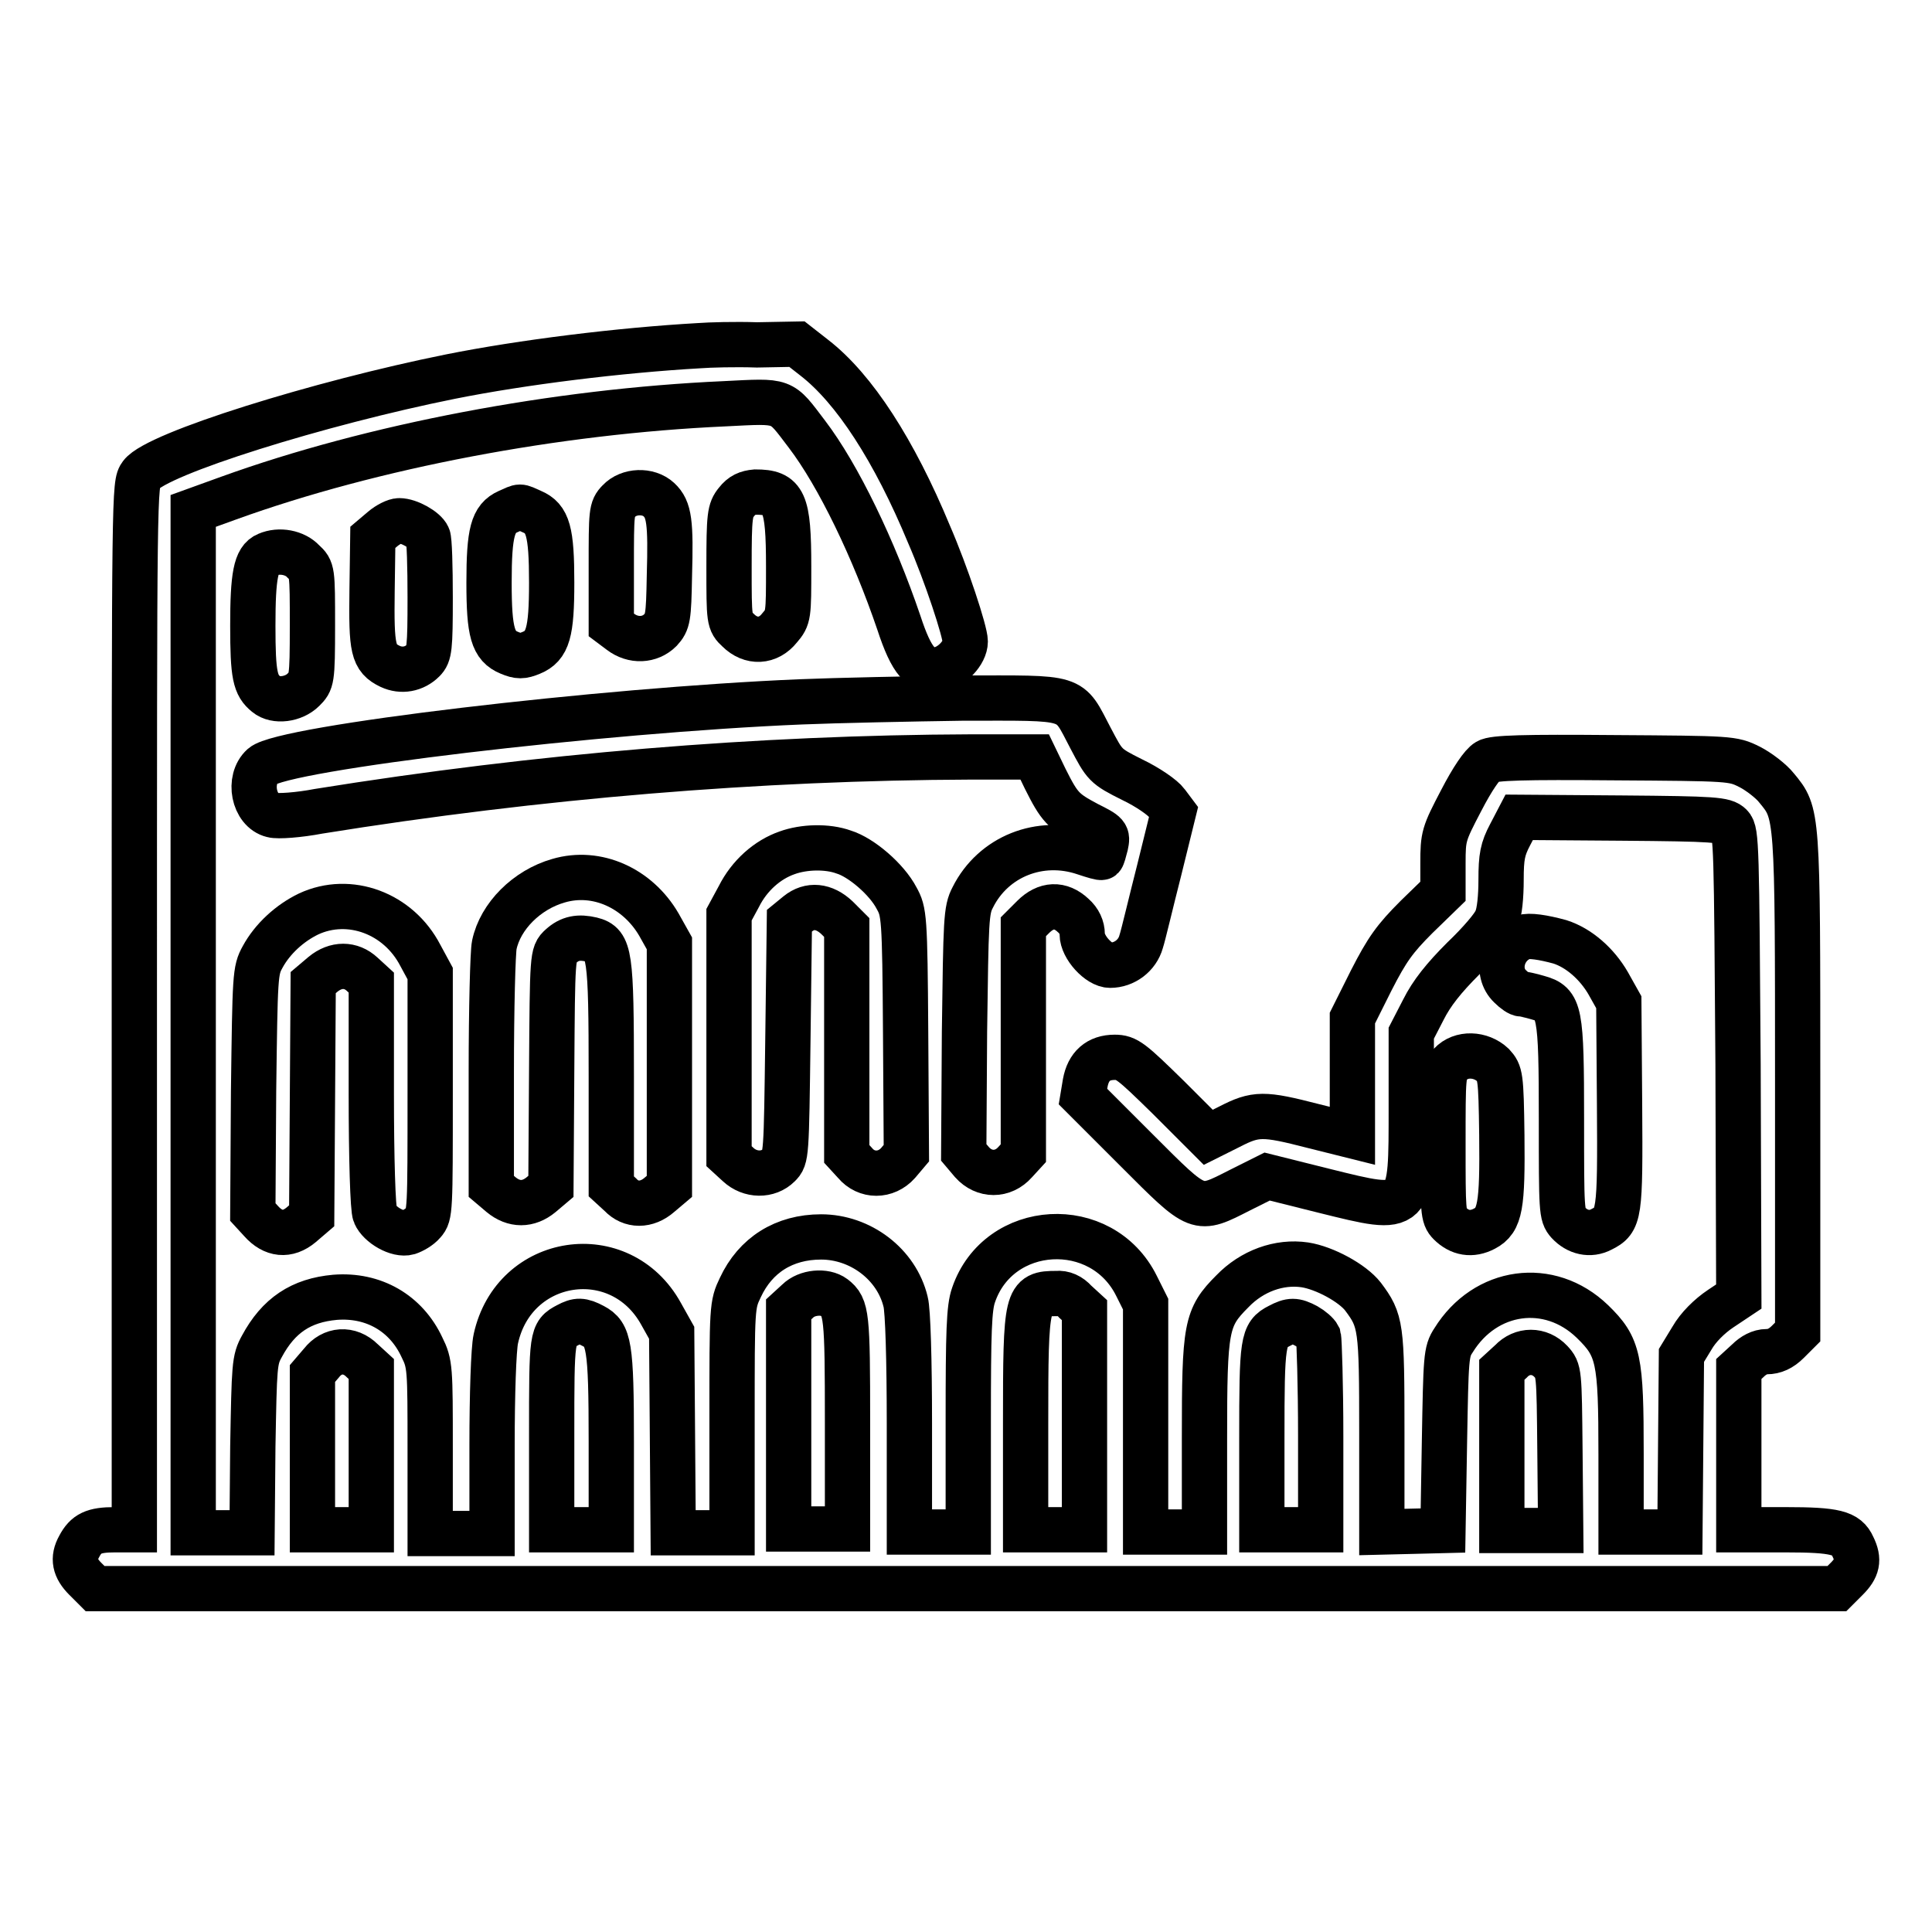
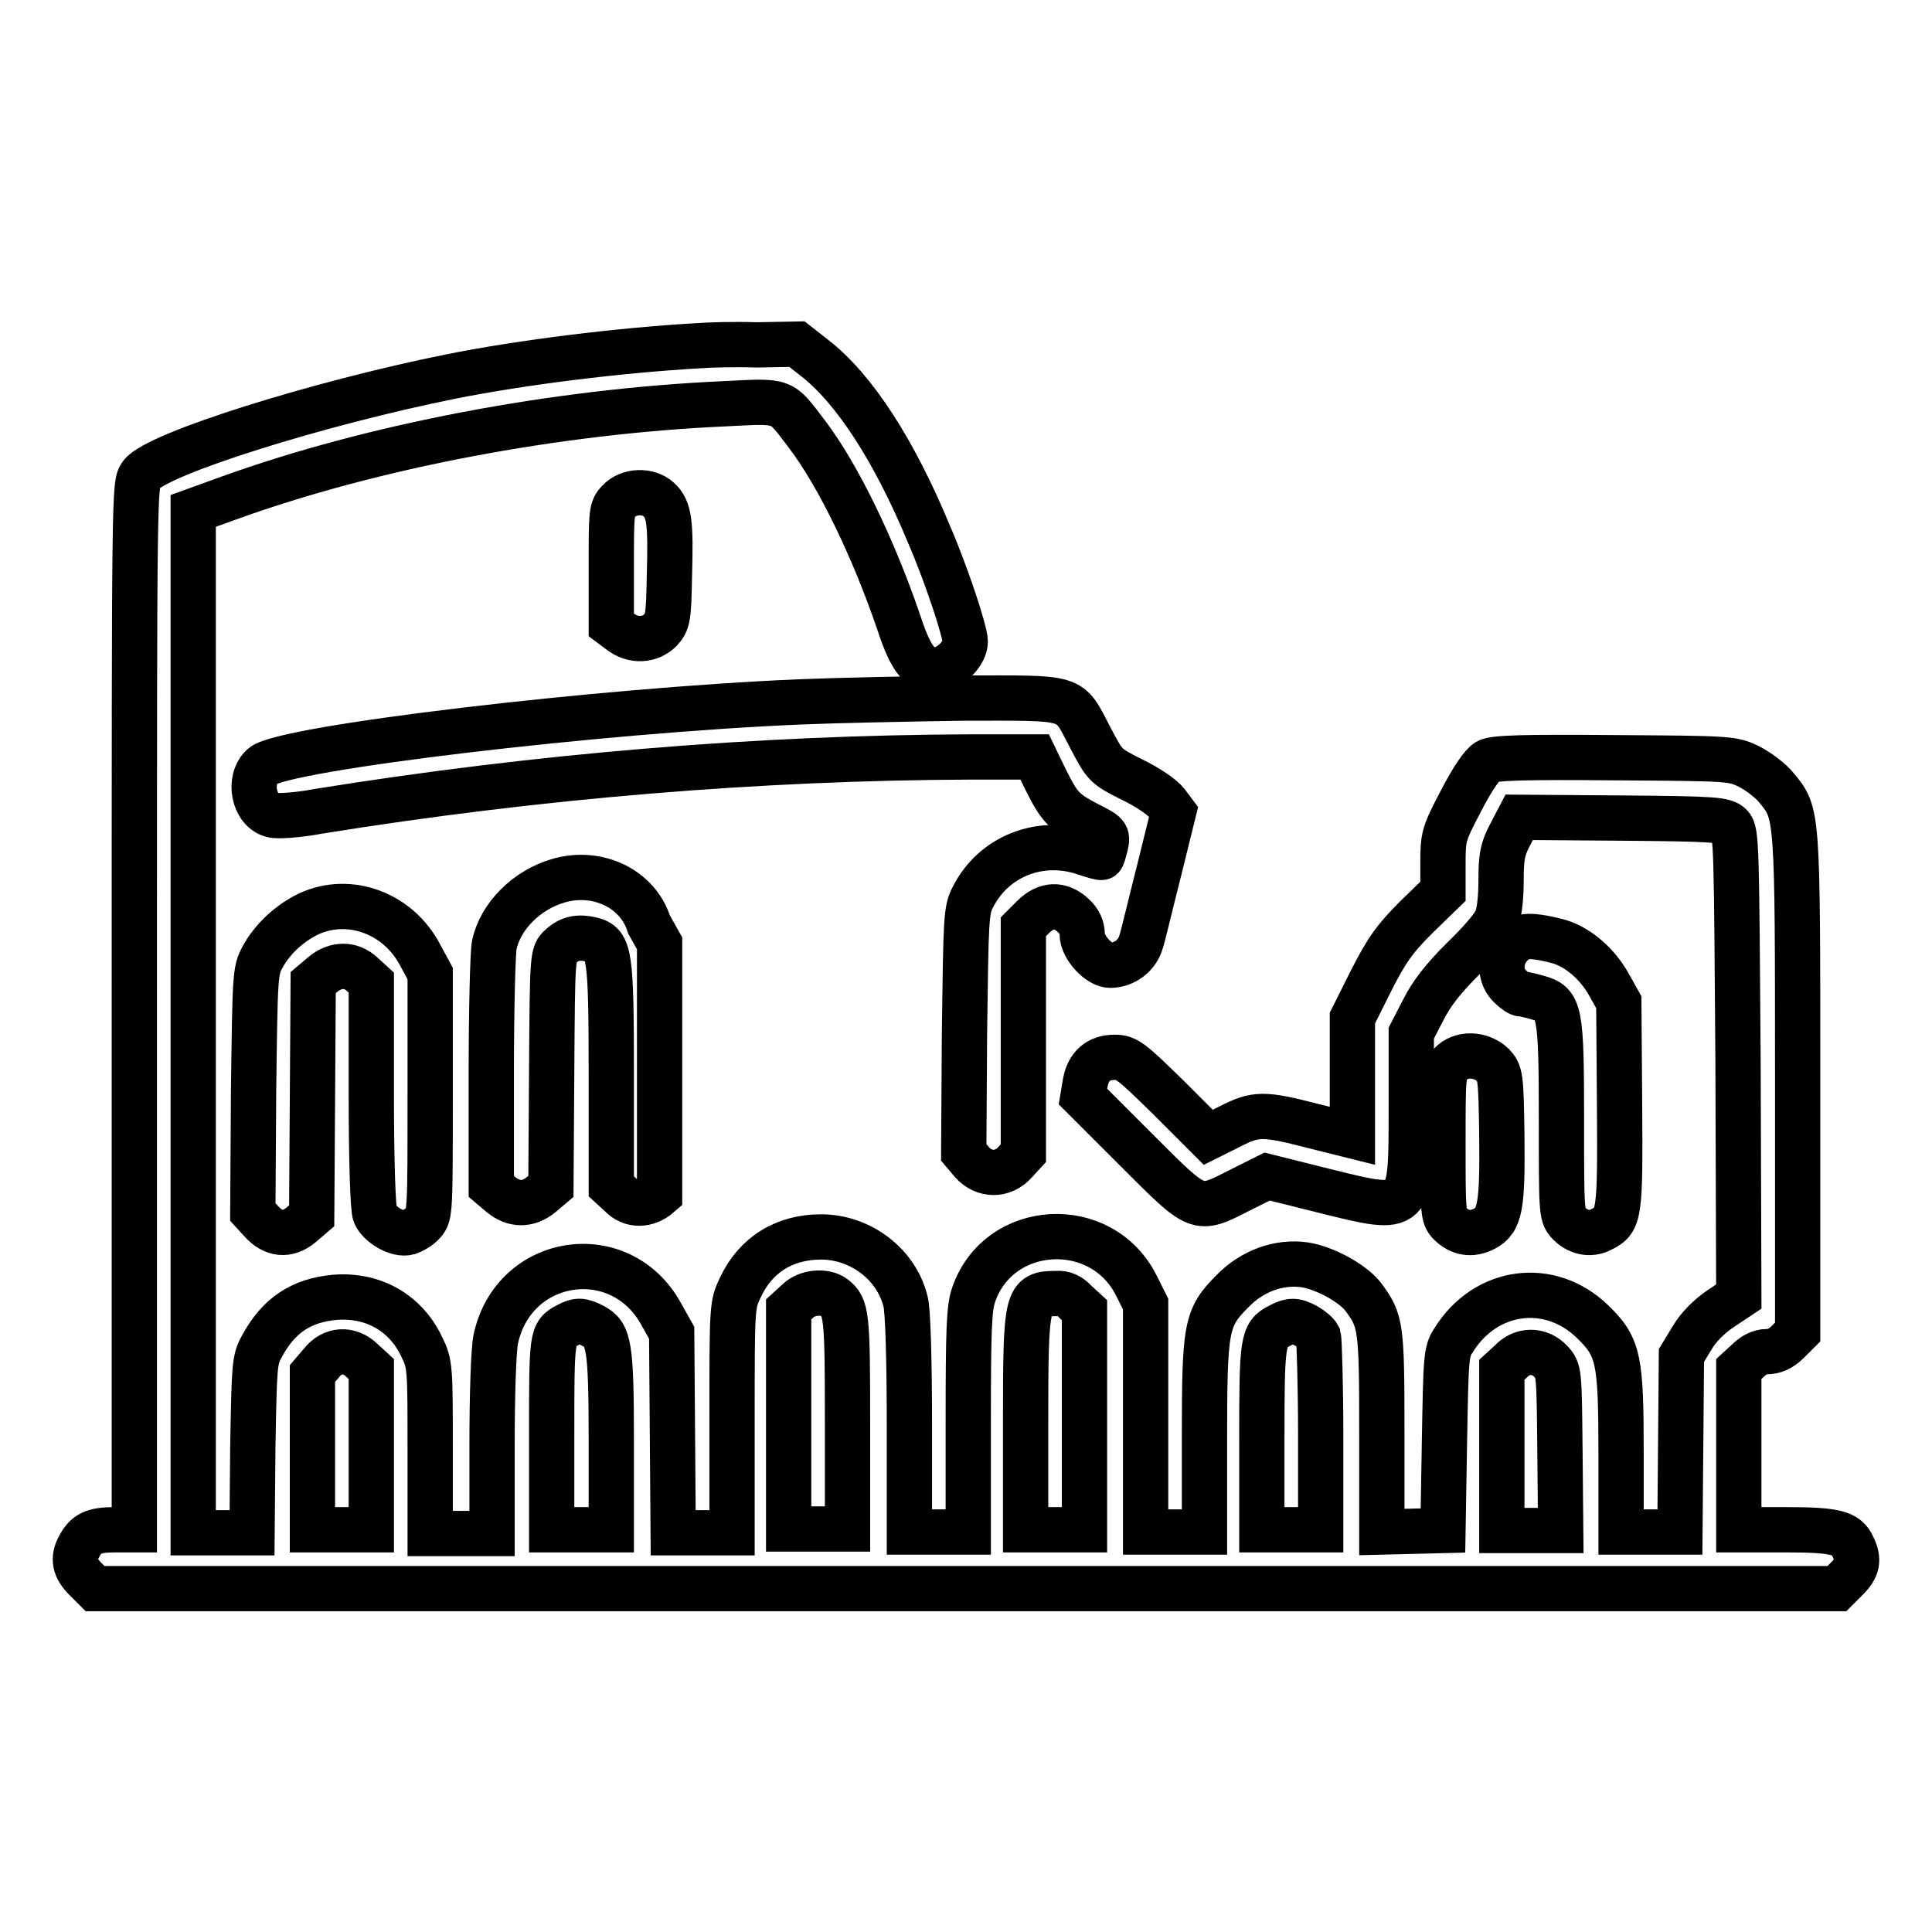
<svg xmlns="http://www.w3.org/2000/svg" version="1.1" x="0px" y="0px" viewBox="0 0 256 256" enable-background="new 0 0 256 256" xml:space="preserve">
  <g>
    <g>
      <g>
        <path stroke-width="6" fill-opacity="0" stroke="#000000" d="M92.7,45.8c-10.6,0.6-23.5,2.2-33,4.1c-17.4,3.5-38.9,10.2-41,13c-0.9,1.2-0.9,1.7-0.9,70.5v69.3h-2.6c-2.8,0-3.8,0.5-4.7,2.2c-0.9,1.6-0.6,2.9,0.8,4.3l1.3,1.3H128h115.4l1.3-1.3c1.4-1.4,1.7-2.5,0.8-4.3c-0.8-1.8-2.3-2.2-8.9-2.2h-6.2v-10.6v-10.7l1.2-1.1c0.7-0.7,1.6-1.2,2.5-1.2c1,0,1.9-0.4,2.8-1.3l1.3-1.3v-32.9c0-36.1,0-35.8-2.8-39.2c-0.7-0.9-2.4-2.2-3.6-2.8c-2.2-1.1-2.5-1.1-17.9-1.2c-11.9-0.1-16,0-16.8,0.5c-0.7,0.4-2,2.3-3.5,5.2c-2.3,4.4-2.4,4.7-2.4,8.3v3.7l-3.5,3.4c-2.9,2.9-3.9,4.3-6,8.4l-2.5,5v7.8v7.8l-5.2-1.3c-6.6-1.7-7.6-1.7-11.1,0.1l-2.8,1.4l-5.3-5.3c-4.9-4.8-5.5-5.3-7.1-5.3c-2.2,0-3.5,1.2-3.9,3.4l-0.3,1.8l7.1,7.1c8.3,8.3,8,8.2,13.7,5.3l3.6-1.8l7.6,1.9c11.7,2.9,11.5,3,11.5-11.2v-9.7l1.6-3.1c1.1-2.2,2.7-4.2,5.3-6.8c2.1-2,4.1-4.3,4.4-5.2c0.4-0.9,0.6-3,0.6-5.2c0-3.1,0.2-4.1,1.2-6l1.2-2.3l13.6,0.1c12.3,0.1,13.6,0.2,14.4,1c0.8,0.8,0.8,2.8,1,31.6l0.1,30.8l-2.4,1.6c-1.5,1-3,2.5-3.8,3.9l-1.4,2.3l-0.1,11.7l-0.1,11.7h-3.9h-3.9v-10.3c0-12.7-0.3-14.2-3.8-17.6c-5.7-5.5-14.2-4.3-18.4,2.5c-1,1.5-1,2.3-1.2,13.4l-0.2,11.8l-4,0.1l-4.1,0.1v-13.2c0-14.1-0.1-14.8-2.5-18c-1.4-1.8-5.1-3.8-7.7-4.2c-3.4-0.5-7,0.8-9.6,3.5c-3.5,3.5-3.7,4.7-3.7,19.5v12.4h-3.9h-3.9v-15.1v-15.1l-1.2-2.4c-4.6-9.3-18.3-8.5-21.6,1.2c-0.6,1.7-0.7,4.8-0.7,16.7v14.7h-3.9h-3.9v-14.3c0-8.5-0.2-15.1-0.5-16.2c-1.2-5-6-8.6-11.2-8.6c-4.9,0-8.7,2.4-10.7,6.7c-1.1,2.3-1.1,2.5-1.1,17.4v15.1h-3.9h-3.9l-0.1-13.3l-0.1-13.2l-1.4-2.5c-5.4-9.8-19.5-7.7-21.9,3.3c-0.3,1.3-0.5,7.5-0.5,14v11.8h-3.9H57v-11.2c0-10.7,0-11.3-1.1-13.5c-2.1-4.5-6.4-7-11.5-6.6c-4.5,0.4-7.5,2.4-9.7,6.5c-1,1.8-1,2.5-1.2,13.3l-0.1,11.4h-3.9h-3.9v-67.5V67.7l4.7-1.7c19.1-6.9,43.4-11.5,65.7-12.5c8-0.4,7.4-0.6,10.9,4c4.2,5.5,8.9,15.3,12.2,25c1.7,5.2,3,6.6,5.3,6.2c1.7-0.3,3.5-2.2,3.5-3.7c0-1.3-2.5-8.9-4.8-14.2c-4.6-11.1-9.9-19.3-15.2-23.4l-2.3-1.8l-5.3,0.1C97.4,45.6,94,45.7,92.7,45.8z M110.5,171.9c1.7,1.3,1.8,2.3,1.8,16.6v14.1h-3.9h-3.9v-14.5v-14.6l1.2-1.1C106.9,171.2,109.3,171,110.5,171.9z M142.5,172.5l1.2,1.1v14.6v14.5h-3.9h-3.9v-14.1c0-16.8,0.1-17.2,4.1-17.2C140.9,171.3,141.8,171.7,142.5,172.5z M78.6,175.7c2.1,1.1,2.4,2.5,2.4,15.3v11.7H77h-3.9v-12.6c0-13.2,0-13.4,2.1-14.5C76.5,174.9,77.1,174.9,78.6,175.7z M173.1,175.7c0.7,0.4,1.4,1,1.6,1.4c0.1,0.4,0.3,6.4,0.3,13.2v12.4h-3.9h-3.9v-12.1c0-12.9,0.1-13.8,2.3-14.9C171,174.9,171.6,174.9,173.1,175.7z M48,180.3l1.2,1.1v10.7v10.6h-3.9h-3.9v-10.3V182l1.2-1.4C44,178.8,46.3,178.6,48,180.3z M205.5,180.4c1.1,1.2,1.1,1.3,1.2,11.8l0.1,10.6H203h-4v-10.6v-10.7l1.2-1.1C201.7,178.8,204,178.8,205.5,180.4z" />
        <path stroke-width="6" fill-opacity="0" stroke="#000000" d="M82,66.4c-1,1-1,1.5-1,8.7v7.7l1.2,0.9c1.7,1.3,3.9,1.2,5.3-0.2c1-1.1,1.1-1.6,1.2-7.2c0.2-7.1,0-8.8-1.4-10.1C85.9,64.9,83.3,65,82,66.4z" />
-         <path stroke-width="6" fill-opacity="0" stroke="#000000" d="M97.6,66.5c-0.9,1.1-1,1.8-1,8.6c0,7.1,0,7.3,1.2,8.4c1.7,1.7,4,1.6,5.5-0.3c1.2-1.4,1.2-1.6,1.2-8.1c0-8.7-0.6-9.9-4.4-9.9C99,65.3,98.3,65.6,97.6,66.5z" />
-         <path stroke-width="6" fill-opacity="0" stroke="#000000" d="M67.3,67.8c-2,0.9-2.5,2.7-2.5,9.4c0,6.6,0.5,8.4,2.7,9.3c1.2,0.5,1.7,0.5,2.9,0c2.2-0.9,2.7-2.7,2.7-9.3c0-6.8-0.5-8.5-2.6-9.4C68.7,67,69.1,67,67.3,67.8z" />
-         <path stroke-width="6" fill-opacity="0" stroke="#000000" d="M50.7,70.1l-1.3,1.1l-0.1,7.1c-0.1,7.7,0.1,8.9,2.4,10c1.5,0.7,3.2,0.4,4.4-0.8c0.8-0.8,0.9-1.6,0.9-8.3c0-4.1-0.1-7.7-0.3-8.1c-0.4-0.9-2.5-2.1-3.8-2.1C52.4,69,51.4,69.5,50.7,70.1z" />
-         <path stroke-width="6" fill-opacity="0" stroke="#000000" d="M35.4,73.5c-1.5,0.6-1.9,2.8-1.9,9.4s0.3,7.9,1.8,9.1c1.2,1,3.6,0.7,4.9-0.6c1.1-1.1,1.2-1.2,1.2-8.5c0-7.3,0-7.4-1.2-8.5C39.1,73.2,37,72.8,35.4,73.5z" />
        <path stroke-width="6" fill-opacity="0" stroke="#000000" d="M106.1,93c-26.5,1.1-68.6,6.1-71.3,8.5c-2,1.8-1.2,5.9,1.3,6.5c0.7,0.2,3.5,0,6.1-0.5c29.2-4.7,58.4-7.1,86.5-7.2h8.4l1.4,2.9c1.9,3.8,2.4,4.3,5.6,6c2.6,1.3,2.7,1.4,2.4,2.8c-0.2,0.8-0.4,1.5-0.5,1.6c-0.1,0.1-1.1-0.2-2.3-0.6c-5.9-2-12.1,0.5-14.8,5.9c-0.9,1.7-0.9,3-1.1,17.8l-0.1,16l1.1,1.3c1.6,1.8,4.1,1.8,5.7,0l1.1-1.2v-15v-15l1.3-1.3c1.7-1.7,3.6-1.8,5.3-0.2c0.8,0.7,1.2,1.6,1.2,2.5c0,1.7,2.2,4.1,3.7,4.1c1.9,0,3.6-1.3,4.1-3.1c0.3-0.9,1.3-5.2,2.4-9.5l1.9-7.7l-0.9-1.2c-0.5-0.7-2.5-2.1-4.6-3.1c-3.6-1.8-3.6-1.9-5.5-5.5c-3-5.7-1.8-5.3-17-5.3C120.7,92.6,110.9,92.8,106.1,93z" />
-         <path stroke-width="6" fill-opacity="0" stroke="#000000" d="M104.3,113c-2.6,0.9-5,3-6.4,5.8l-1.3,2.4v16v16l1.2,1.1c1.6,1.5,4,1.5,5.4,0.1c1-1,1-1.2,1.2-16.7l0.2-15.7l1.1-0.9c1.6-1.3,3.5-1.1,5.2,0.5l1.3,1.3v15v15l1.1,1.2c1.5,1.8,4.1,1.8,5.7,0l1.1-1.3l-0.1-16c-0.1-15.4-0.2-16-1.2-17.8c-1.3-2.5-4.7-5.4-7-6.1C109.6,112.1,106.5,112.2,104.3,113z" />
-         <path stroke-width="6" fill-opacity="0" stroke="#000000" d="M74,116.7c-4.2,1.2-7.7,4.7-8.5,8.5c-0.2,0.9-0.4,8.5-0.4,16.8v15.2l1.3,1.1c1.7,1.4,3.6,1.4,5.3,0l1.3-1.1l0.1-15.4c0.1-15.2,0.1-15.4,1.2-16.4c1.2-1.1,2.4-1.3,4.1-0.9c2.4,0.6,2.6,1.9,2.6,18.1v14.6l1.2,1.1c1.4,1.5,3.5,1.5,5.2,0l1.3-1.1V141v-16l-1.4-2.5C84.5,117.7,79.1,115.2,74,116.7z" />
+         <path stroke-width="6" fill-opacity="0" stroke="#000000" d="M74,116.7c-4.2,1.2-7.7,4.7-8.5,8.5c-0.2,0.9-0.4,8.5-0.4,16.8v15.2l1.3,1.1c1.7,1.4,3.6,1.4,5.3,0l1.3-1.1l0.1-15.4c0.1-15.2,0.1-15.4,1.2-16.4c1.2-1.1,2.4-1.3,4.1-0.9c2.4,0.6,2.6,1.9,2.6,18.1v14.6l1.2,1.1c1.4,1.5,3.5,1.5,5.2,0V141v-16l-1.4-2.5C84.5,117.7,79.1,115.2,74,116.7z" />
        <path stroke-width="6" fill-opacity="0" stroke="#000000" d="M40.9,121.1c-2.5,1.2-4.8,3.3-6.1,5.7c-1,1.8-1,2.4-1.2,17.8l-0.1,16l1.1,1.2c1.6,1.8,3.5,2,5.3,0.5l1.4-1.2l0.1-15.4l0.1-15.5l1.3-1.1c1.7-1.4,3.7-1.4,5.2,0l1.2,1.1V145c0,8.3,0.2,15.3,0.5,15.9c0.6,1.4,3,2.8,4.4,2.4c0.6-0.2,1.5-0.7,2-1.3c0.9-1,0.9-1.6,0.9-17v-16l-1.3-2.4C52.8,121,46.3,118.6,40.9,121.1z" />
        <path stroke-width="6" fill-opacity="0" stroke="#000000" d="M201.8,124.2c-2.8,1-3.7,4.6-1.7,6.5c0.6,0.6,1.2,1,1.5,1c0.2,0,1.2,0.2,2.2,0.5c2.9,0.8,3.1,1.7,3.1,16.2c0,12,0,12.6,0.9,13.6c1.2,1.3,2.9,1.7,4.4,0.9c2.4-1.2,2.5-1.8,2.4-16.5l-0.1-13.6l-1.4-2.5c-1.5-2.6-3.9-4.7-6.4-5.5C204.5,124.2,202.6,123.9,201.8,124.2z" />
        <path stroke-width="6" fill-opacity="0" stroke="#000000" d="M192.2,141c-1,1-1,1.5-1,10.6c0,8.9,0,9.6,0.9,10.5c1.3,1.3,2.9,1.6,4.6,0.7c2.1-1.1,2.4-3,2.3-12.4c-0.1-7.9-0.2-8.2-1.2-9.3C196.2,139.6,193.6,139.5,192.2,141z" />
      </g>
    </g>
  </g>
</svg>